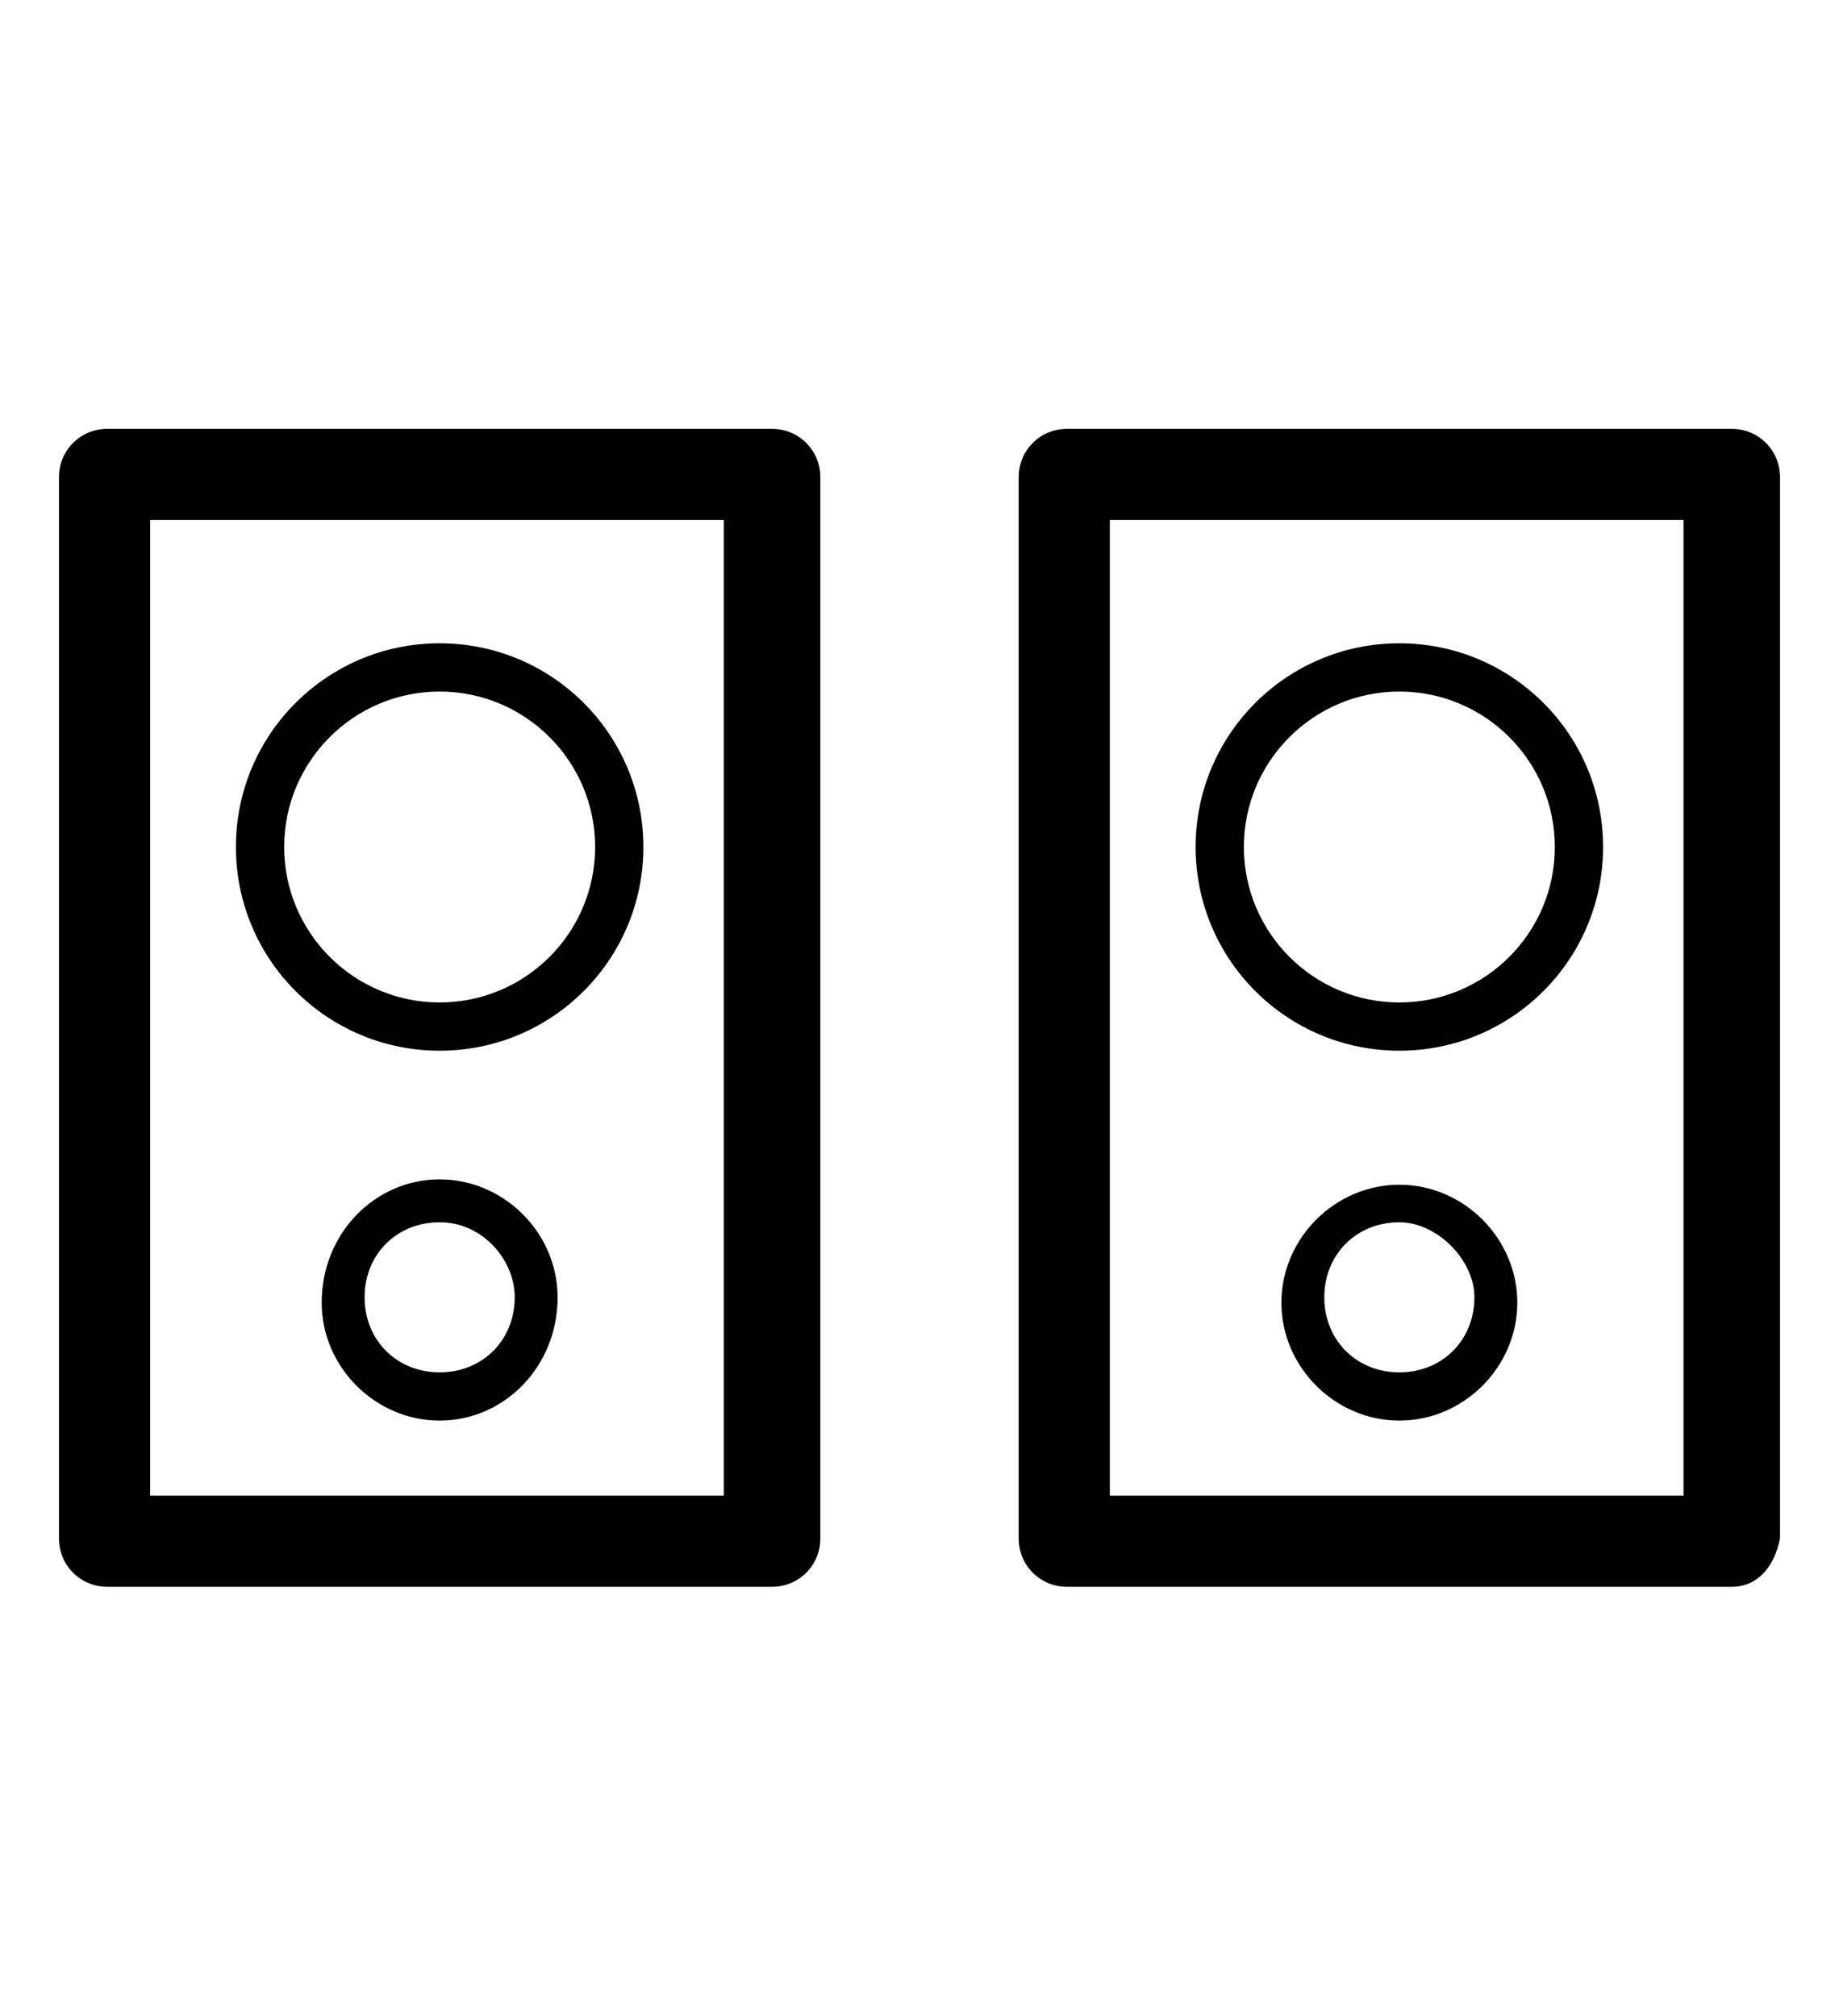
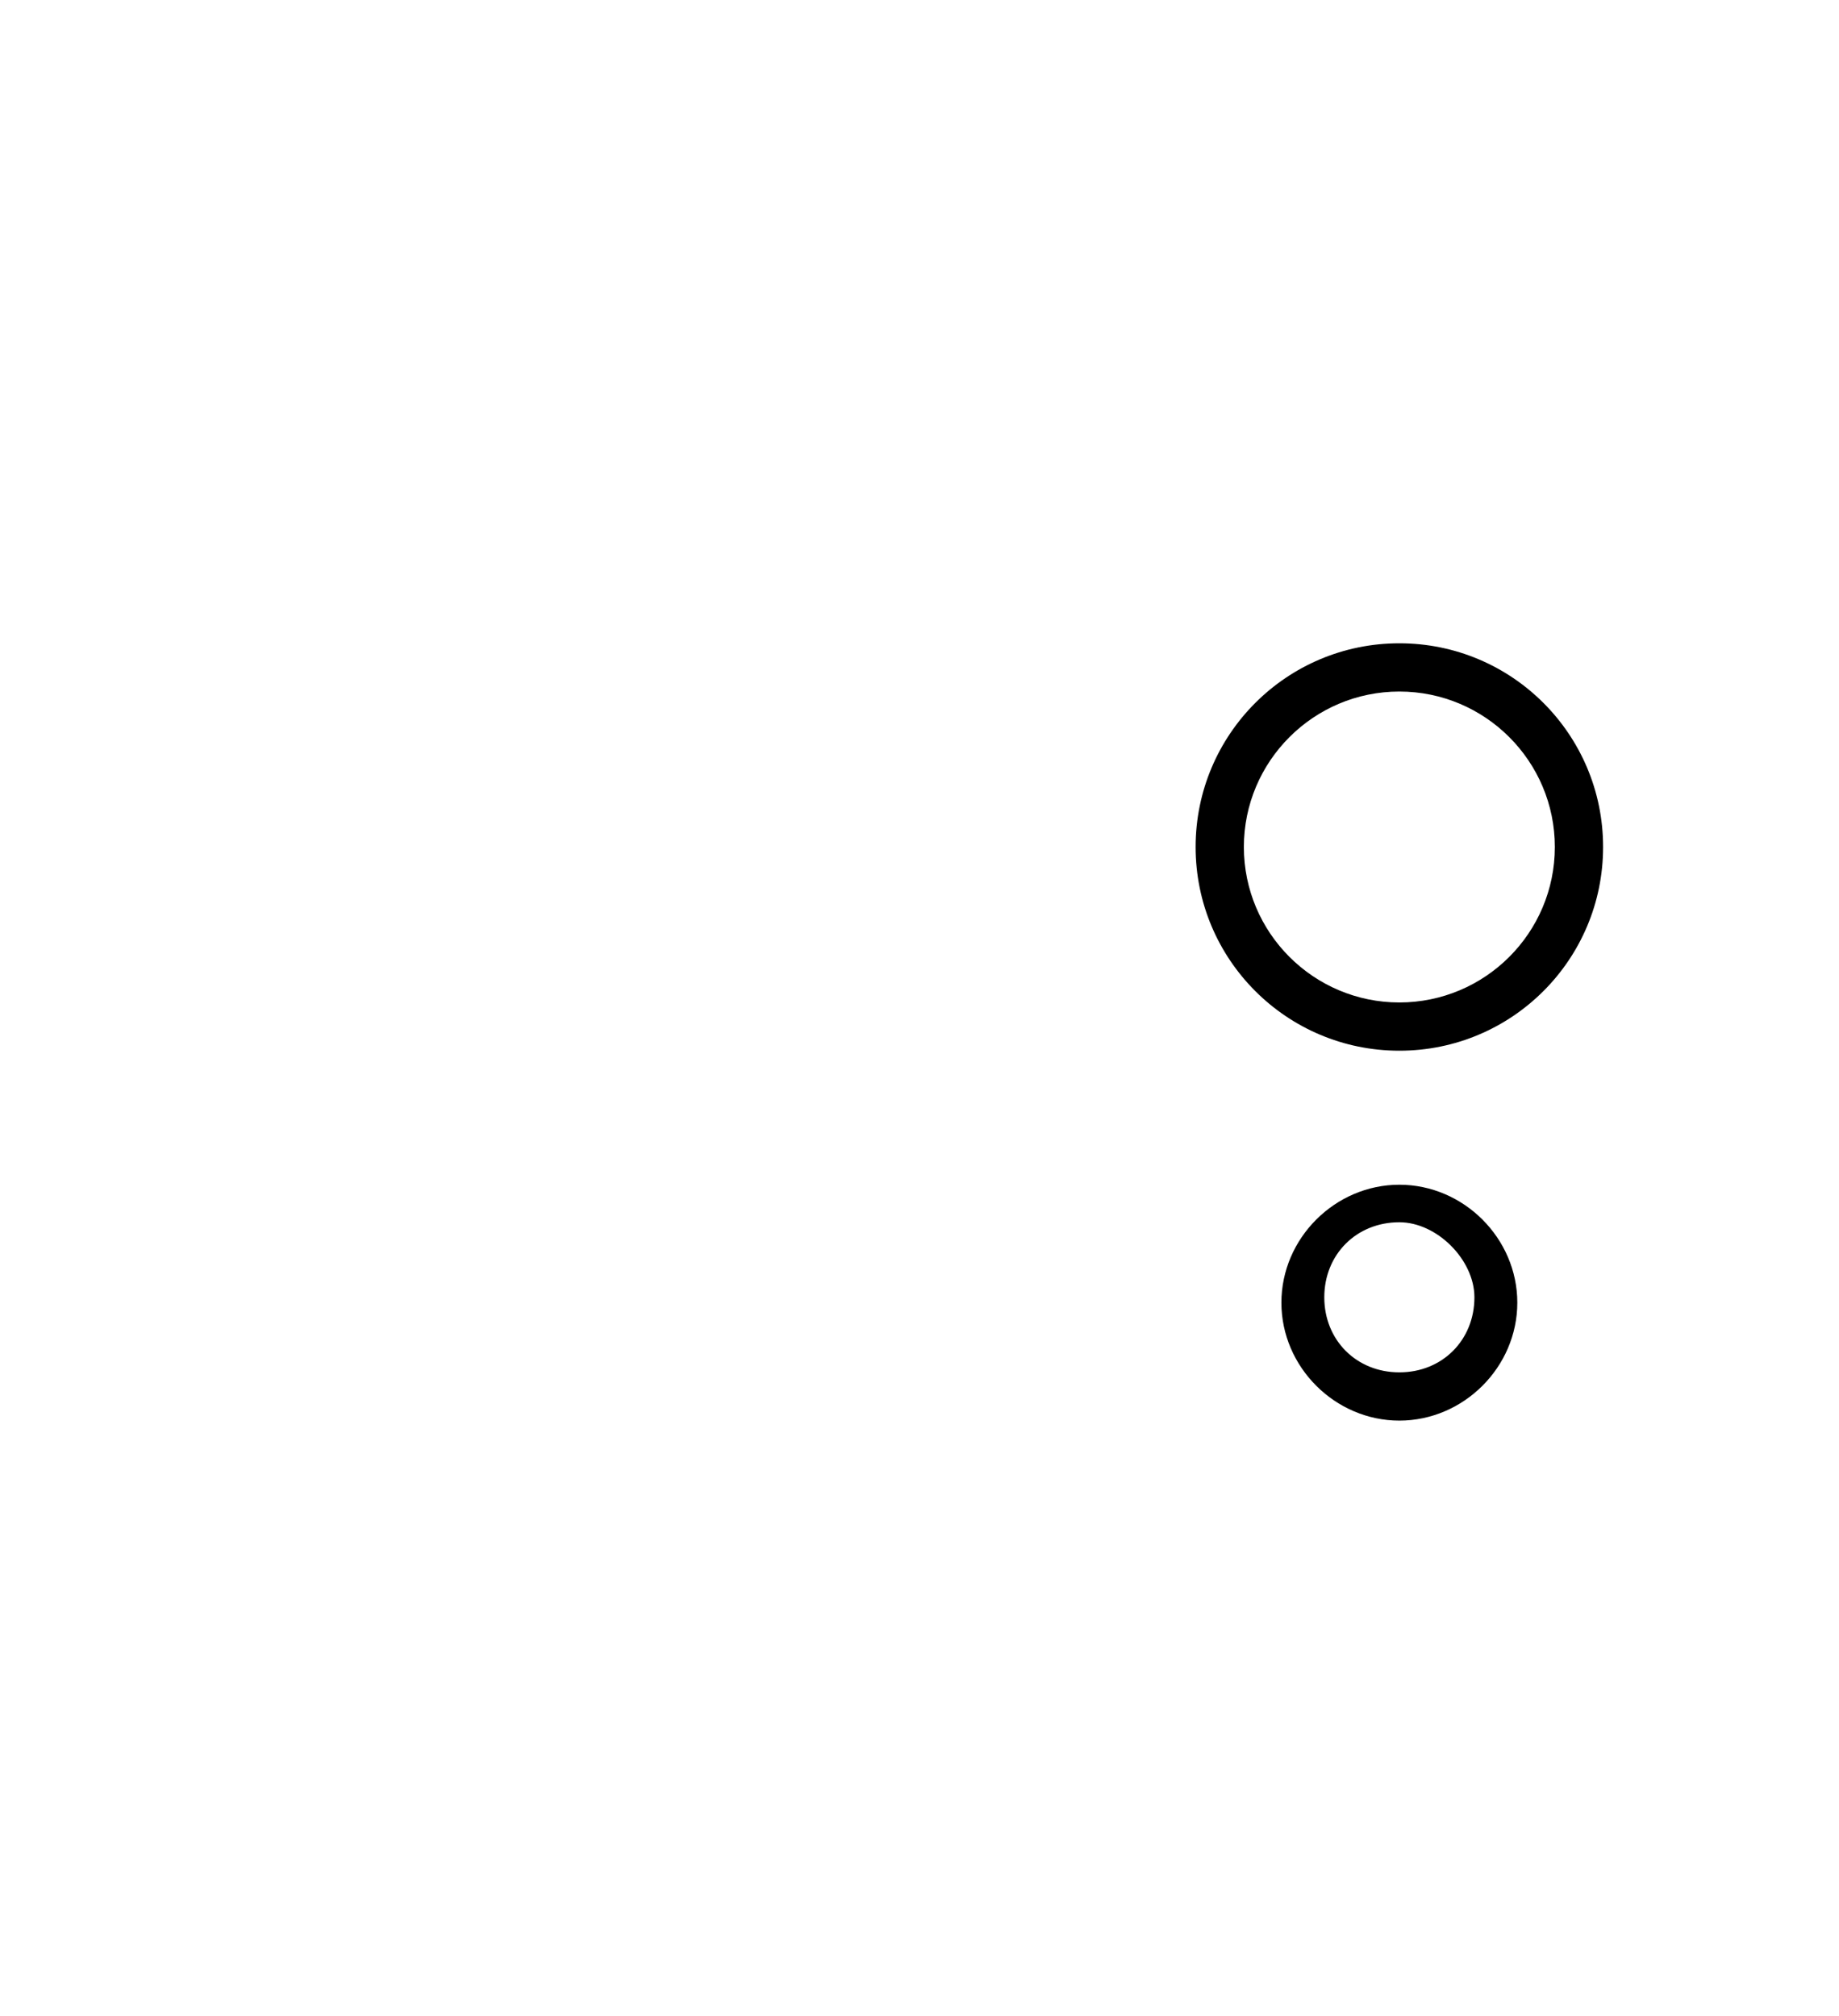
<svg xmlns="http://www.w3.org/2000/svg" version="1.1" id="Layer_1" x="0px" y="0px" viewBox="0 0 34.3 37.6" style="enable-background:new 0 0 34.3 37.6;" xml:space="preserve">
  <g>
    <g>
-       <path d="M14.4,29.6H2c-0.5,0-0.9-0.4-0.9-0.9V8.9C1.1,8.4,1.5,8,2,8h12.4c0.5,0,0.9,0.4,0.9,0.9v19.8    C15.3,29.2,14.9,29.6,14.4,29.6z M2.8,27.9h10.7V9.7H2.8V27.9z" />
-     </g>
+       </g>
    <g>
-       <path d="M8.2,19.6c-2.1,0-3.8-1.7-3.8-3.8S6.1,12,8.2,12s3.8,1.7,3.8,3.8S10.3,19.6,8.2,19.6z M8.2,12.9c-1.6,0-2.9,1.3-2.9,2.9    c0,1.6,1.3,2.9,2.9,2.9s2.9-1.3,2.9-2.9C11.1,14.2,9.8,12.9,8.2,12.9z" />
-     </g>
+       </g>
    <g>
-       <path d="M8.2,26.5c-1.2,0-2.2-1-2.2-2.2C6,23,7,22,8.2,22c1.2,0,2.2,1,2.2,2.2C10.4,25.5,9.4,26.5,8.2,26.5z M8.2,22.8    c-0.8,0-1.4,0.6-1.4,1.4c0,0.8,0.6,1.4,1.4,1.4c0.8,0,1.4-0.6,1.4-1.4C9.6,23.5,9,22.8,8.2,22.8z" />
-     </g>
+       </g>
    <g>
-       <path d="M32.3,29.6H19.9c-0.5,0-0.9-0.4-0.9-0.9V8.9C19,8.4,19.4,8,19.9,8h12.4c0.5,0,0.9,0.4,0.9,0.9v19.8    C33.1,29.2,32.8,29.6,32.3,29.6z M20.7,27.9h10.7V9.7H20.7V27.9z" />
-     </g>
+       </g>
    <g>
      <path d="M26.1,19.6c-2.1,0-3.8-1.7-3.8-3.8S24,12,26.1,12s3.8,1.7,3.8,3.8S28.2,19.6,26.1,19.6z M26.1,12.9    c-1.6,0-2.9,1.3-2.9,2.9c0,1.6,1.3,2.9,2.9,2.9c1.6,0,2.9-1.3,2.9-2.9C29,14.2,27.7,12.9,26.1,12.9z" />
    </g>
    <g>
      <path d="M26.1,26.5c-1.2,0-2.2-1-2.2-2.2c0-1.2,1-2.2,2.2-2.2c1.2,0,2.2,1,2.2,2.2C28.3,25.5,27.3,26.5,26.1,26.5z M26.1,22.8    c-0.8,0-1.4,0.6-1.4,1.4c0,0.8,0.6,1.4,1.4,1.4c0.8,0,1.4-0.6,1.4-1.4C27.5,23.5,26.8,22.8,26.1,22.8z" />
    </g>
  </g>
</svg>